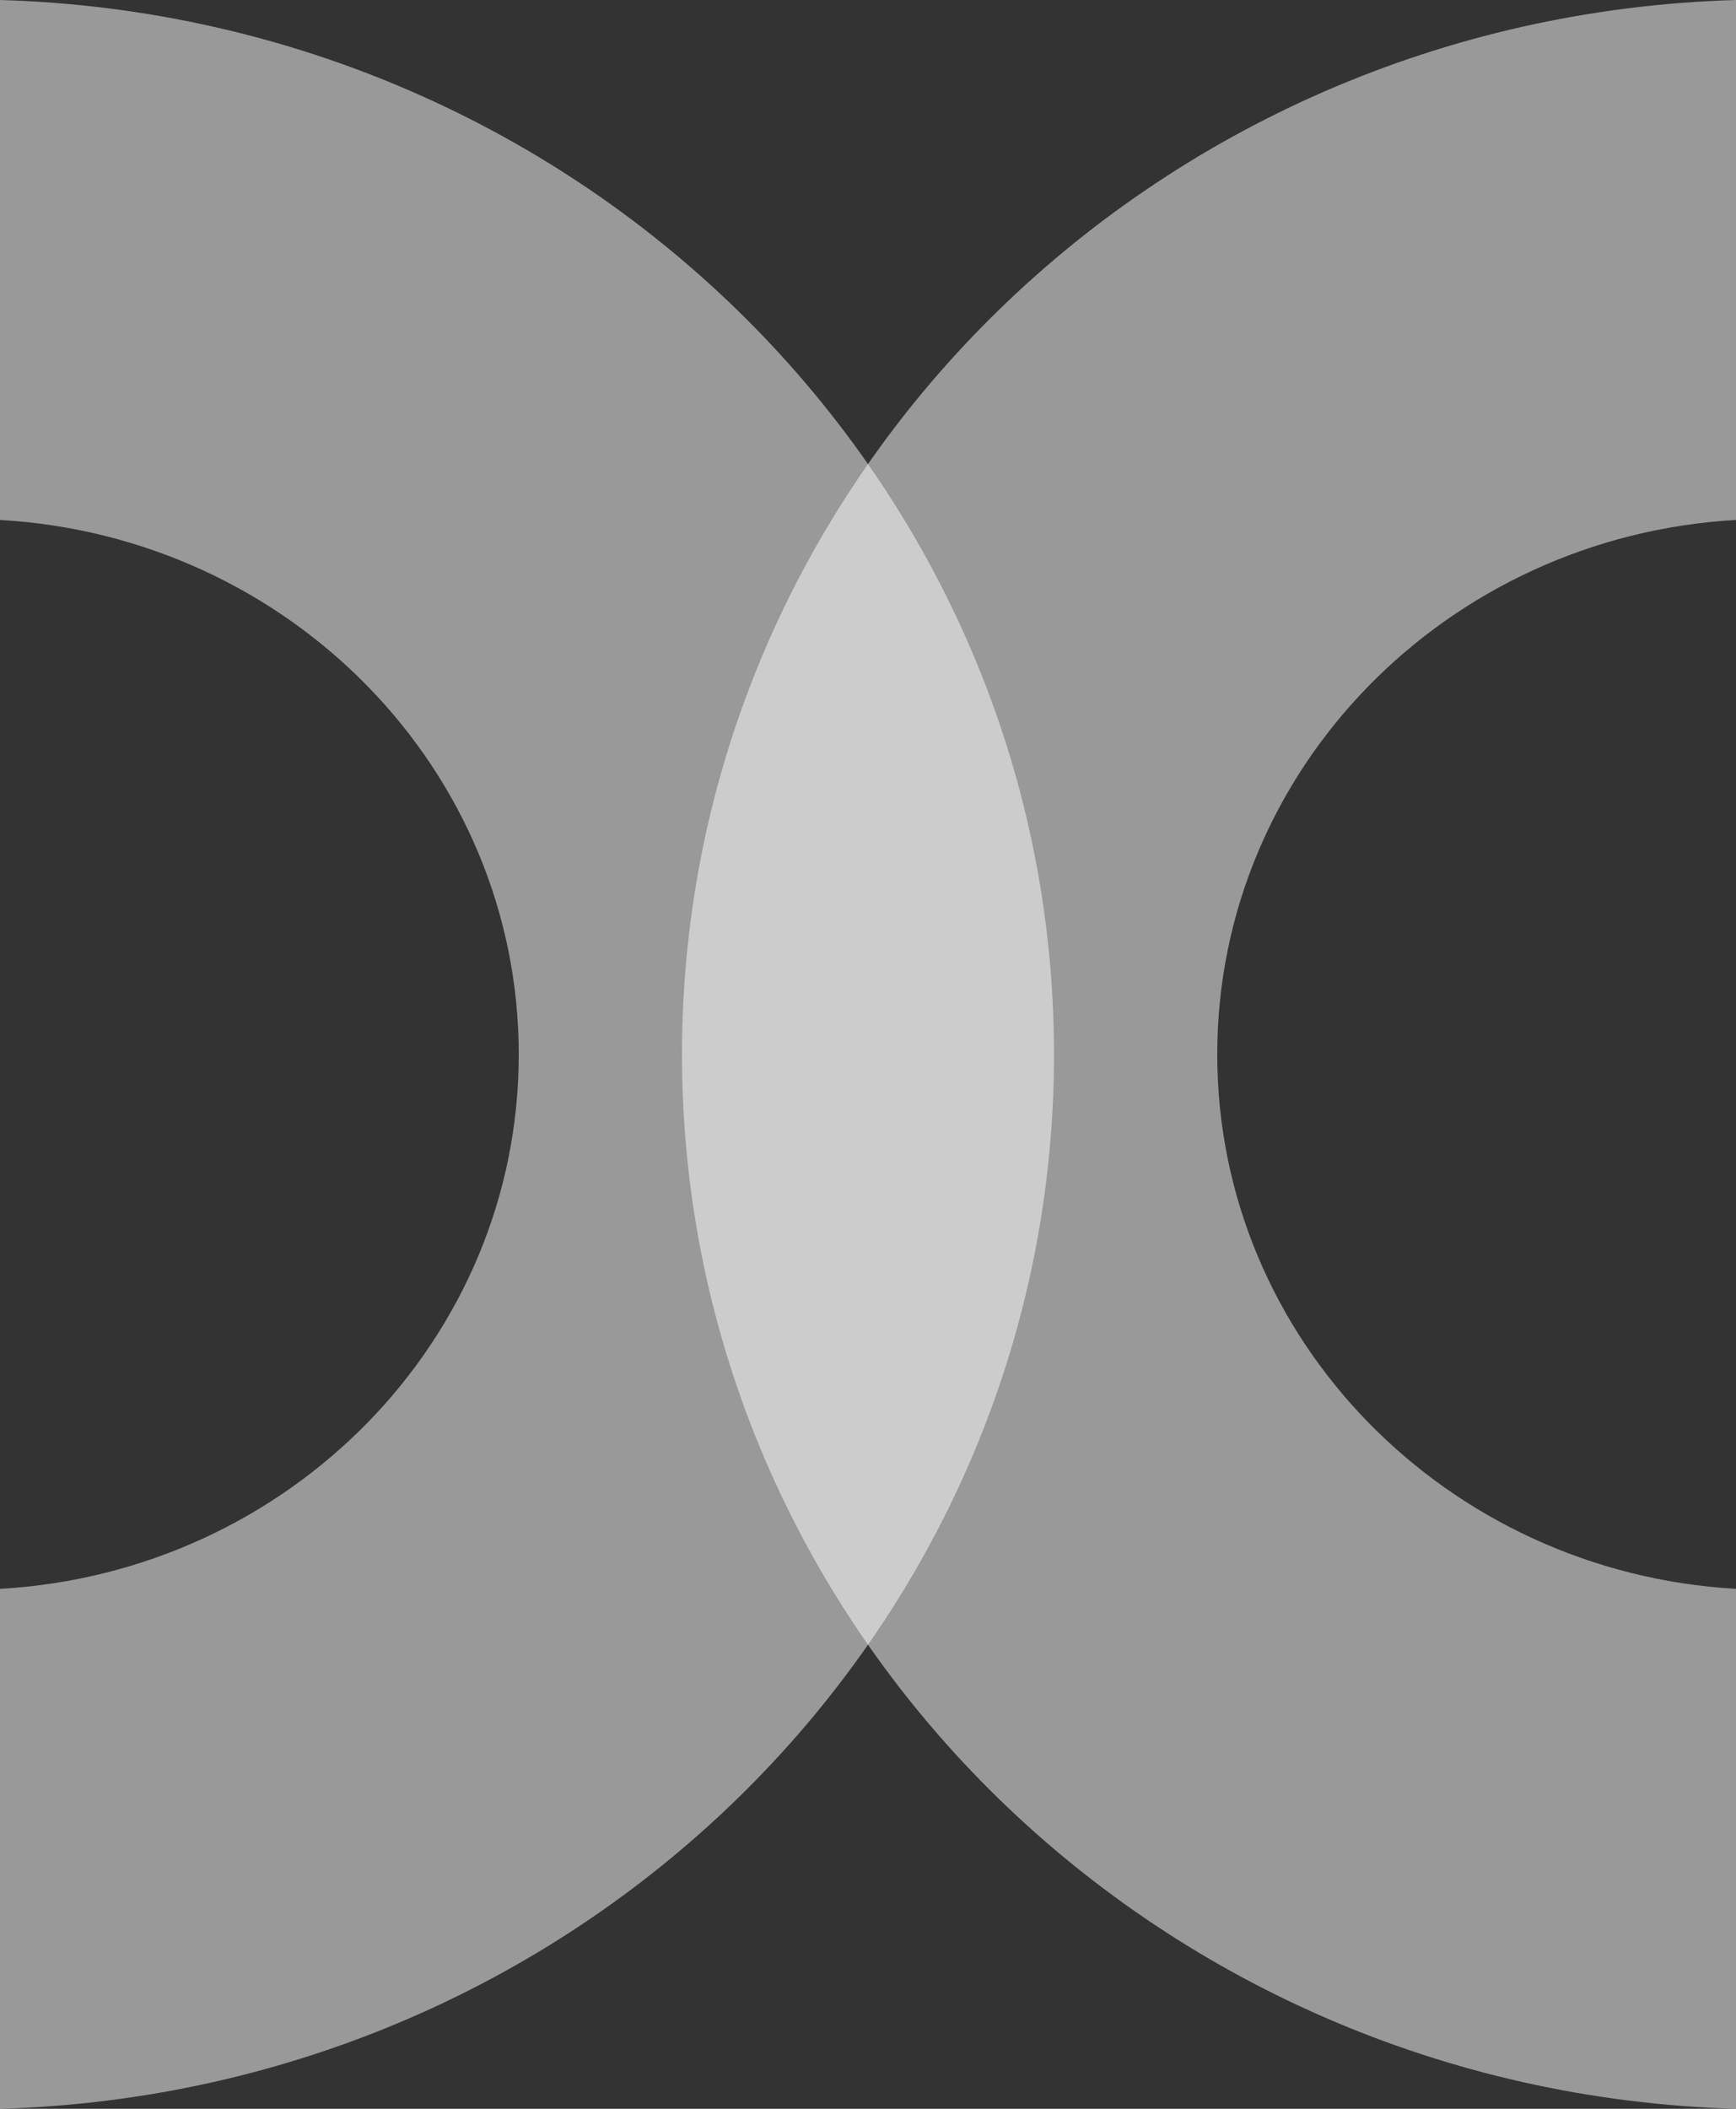
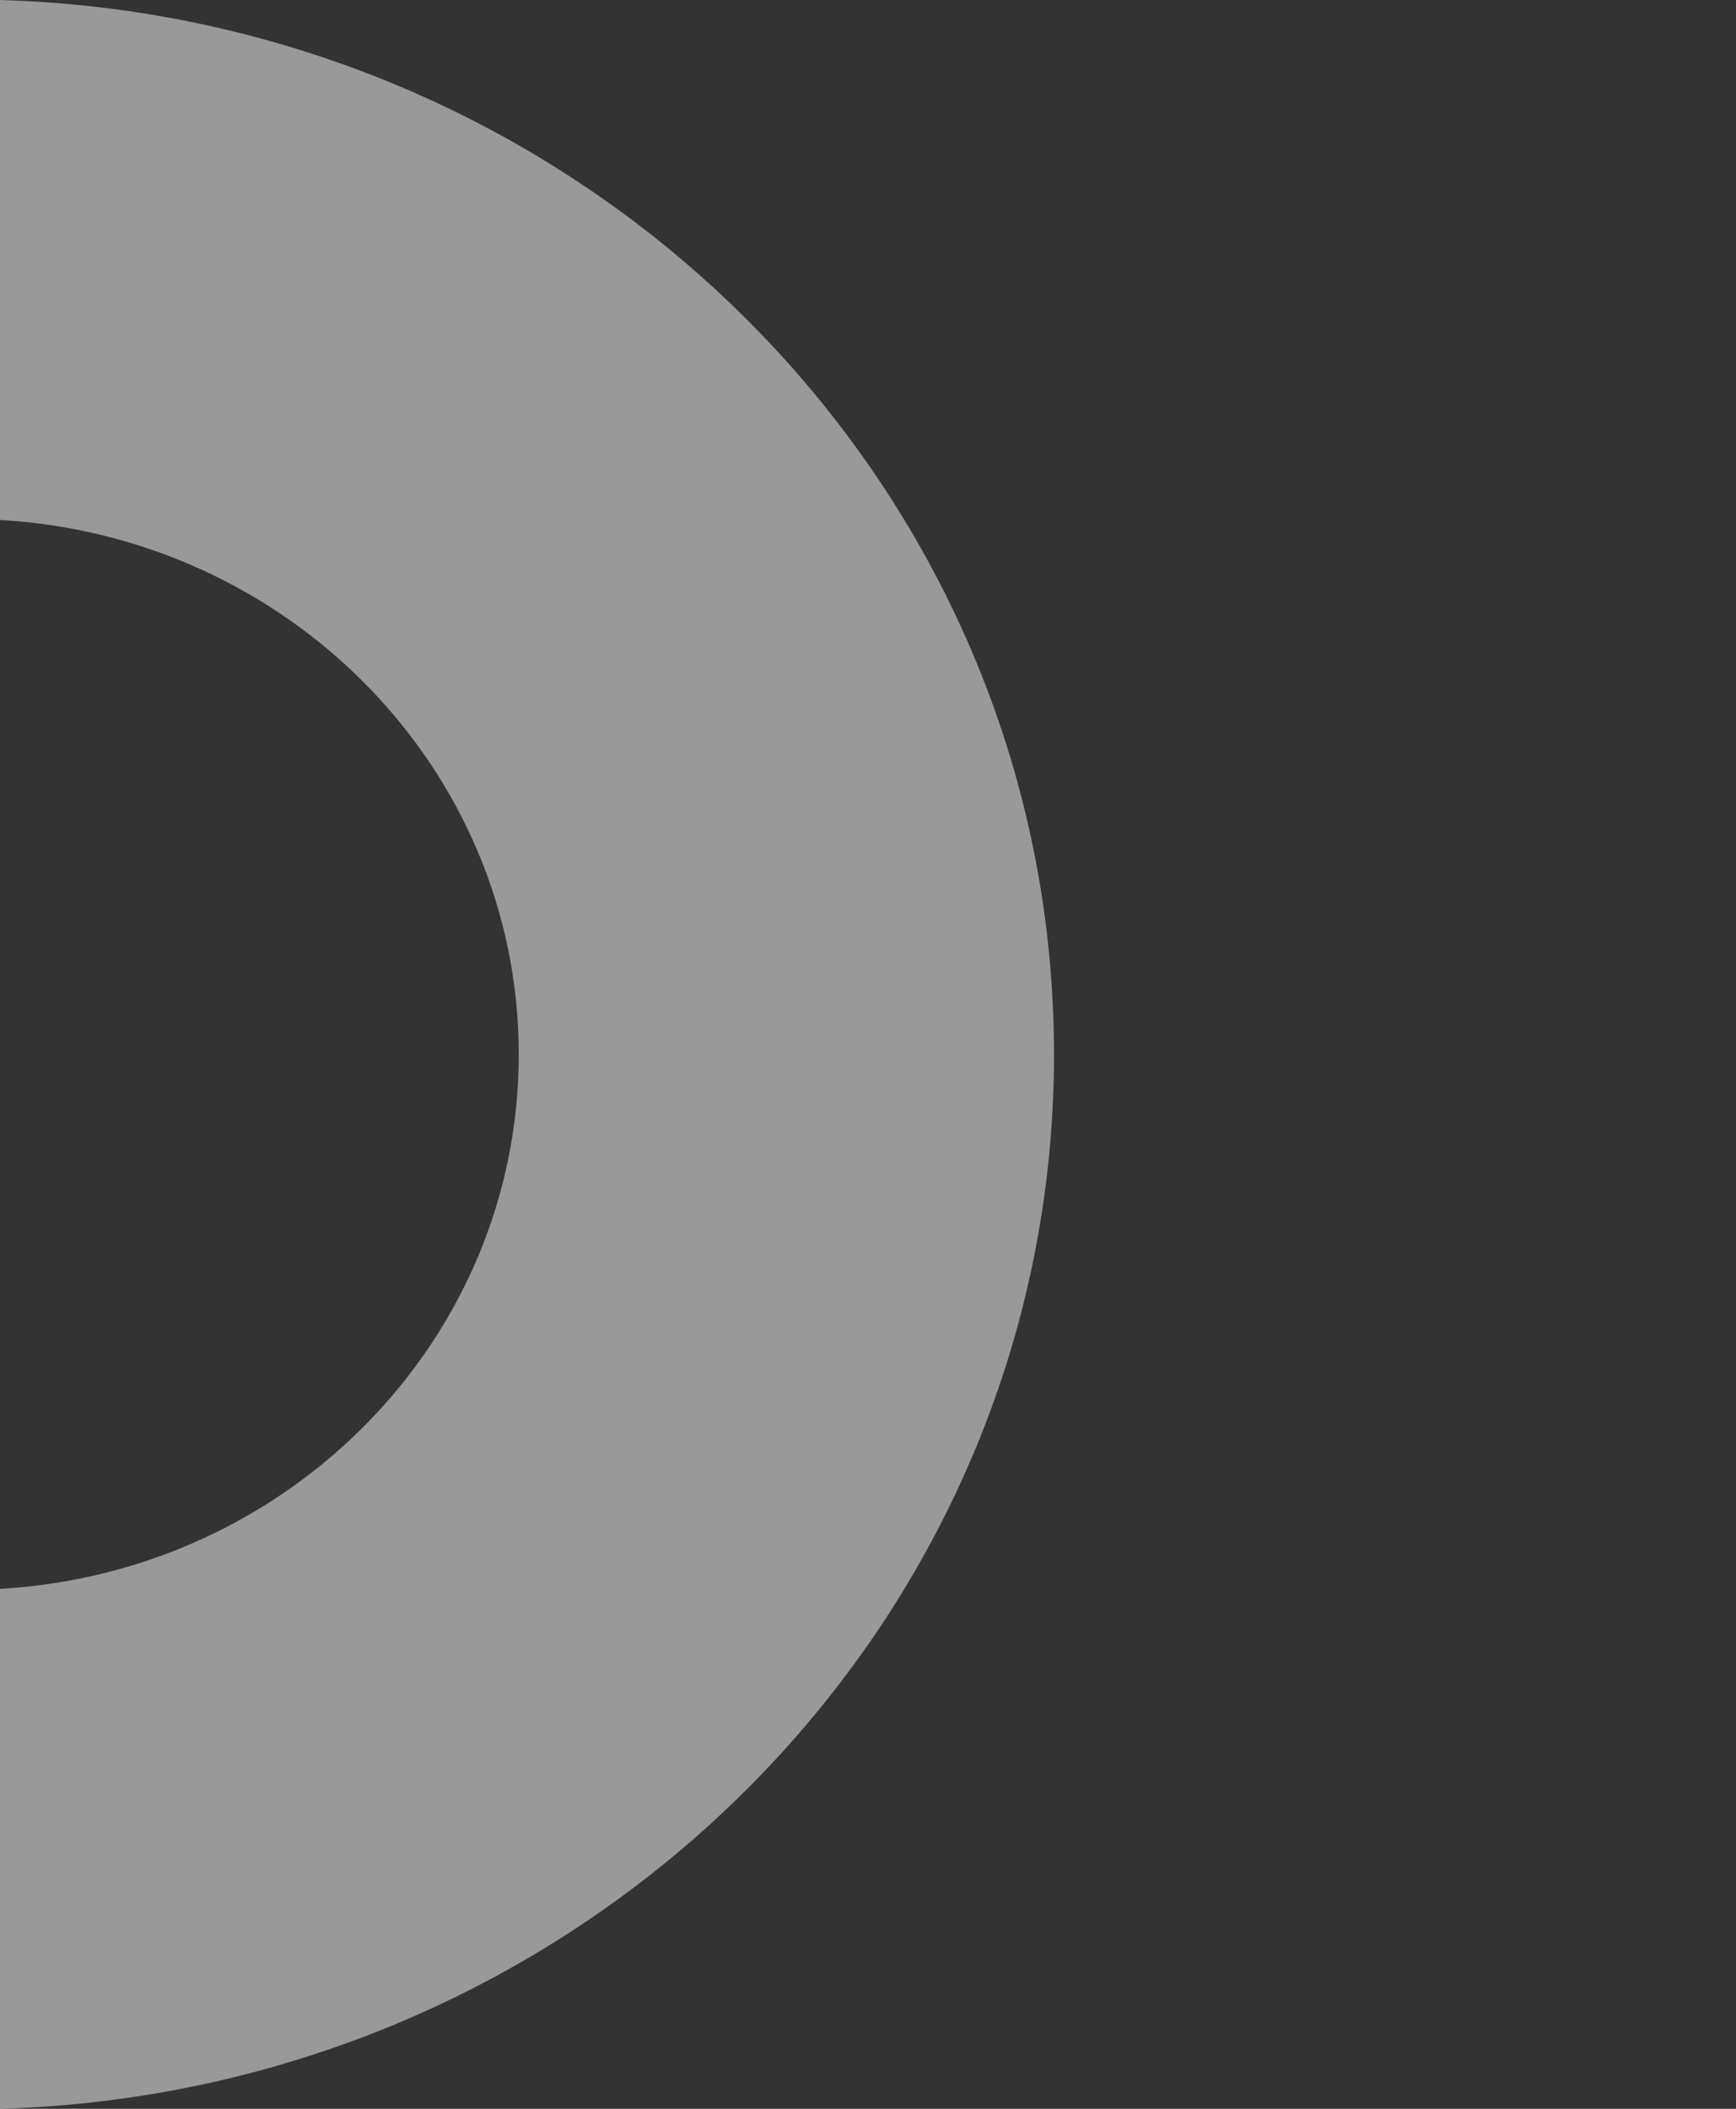
<svg xmlns="http://www.w3.org/2000/svg" width="28" height="34" viewBox="0 0 28 34" fill="none">
  <rect x="0" y="0" width="28" height="34" fill="#333333" stroke="none" />
-   <path opacity="0.5" d="M28 25.617C23.333 25.35 19.633 21.594 19.633 17C19.633 12.405 23.333 8.649 28 8.383L28 0C18.563 0.272 11 7.779 11 17C11 26.221 18.563 33.727 28 34L28 25.617L28 25.617Z" fill="white" />
  <path opacity="0.5" d="M3.35924e-06 8.383C4.667 8.65 8.367 12.406 8.367 17C8.367 21.595 4.667 25.351 1.09926e-06 25.617L0 34C9.437 33.727 17 26.221 17 17C17 7.78 9.437 0.272 4.45856e-06 0L3.3593e-06 8.383L3.35924e-06 8.383Z" fill="white" />
</svg>